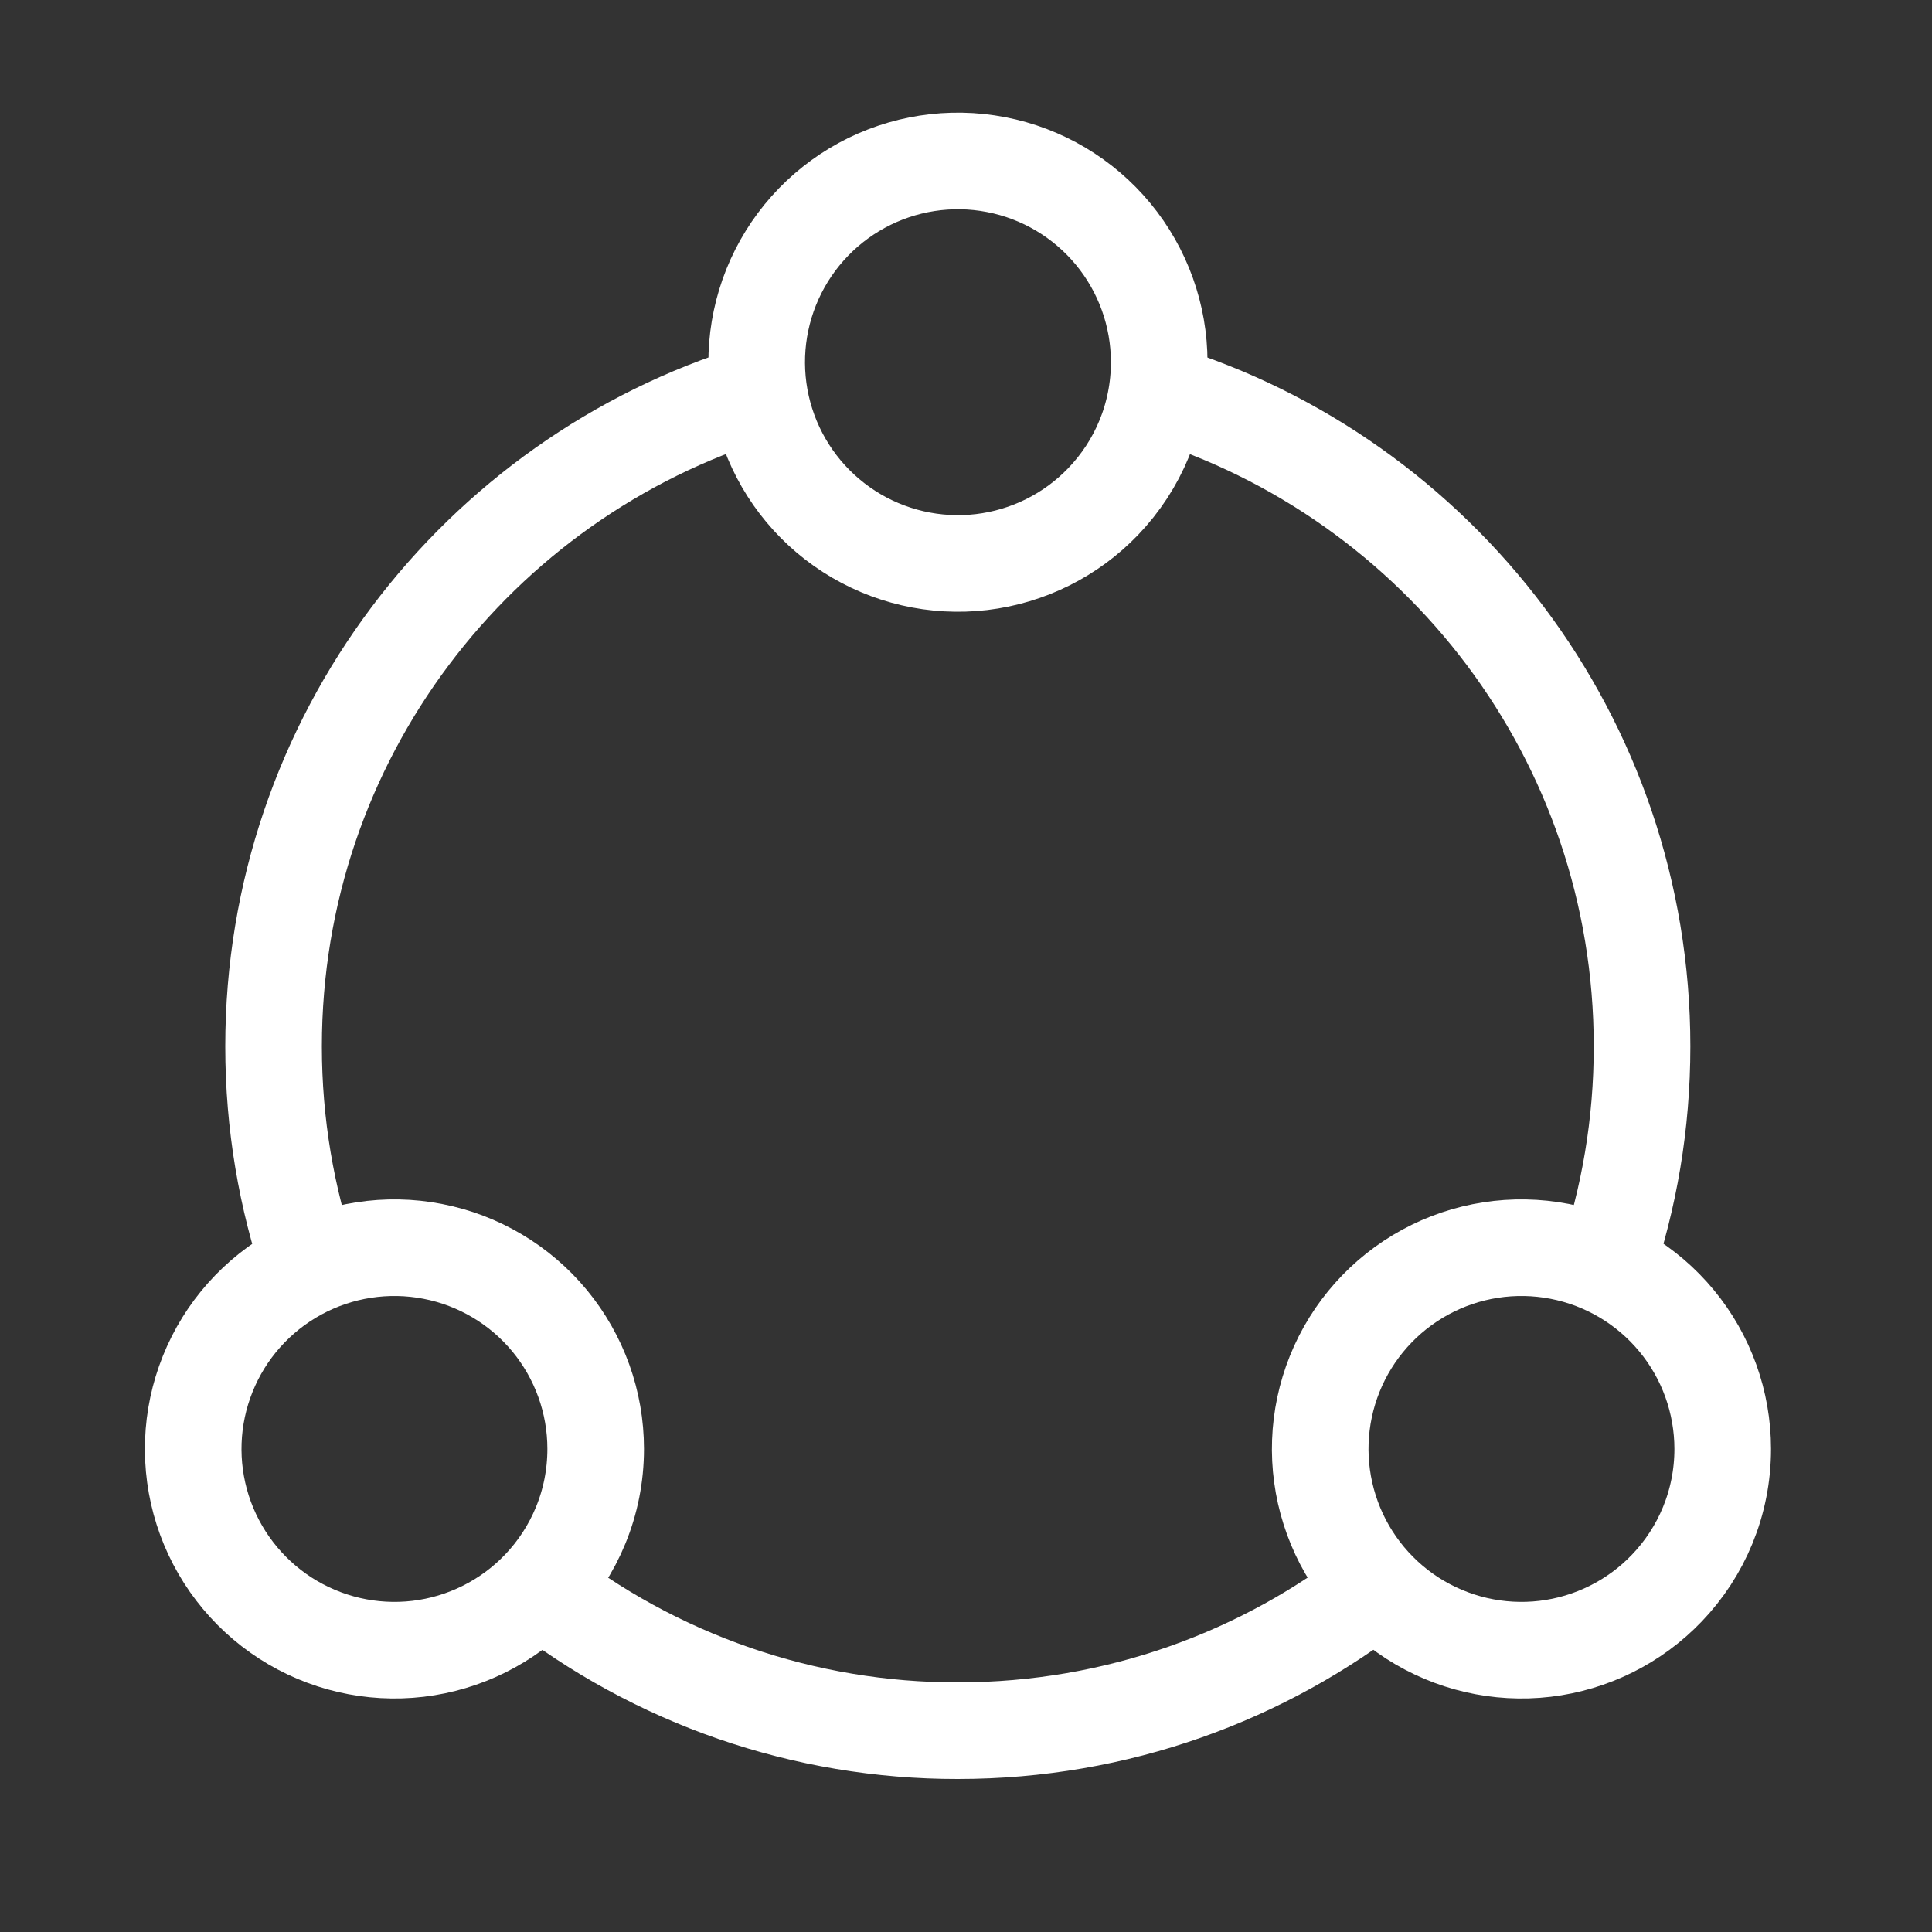
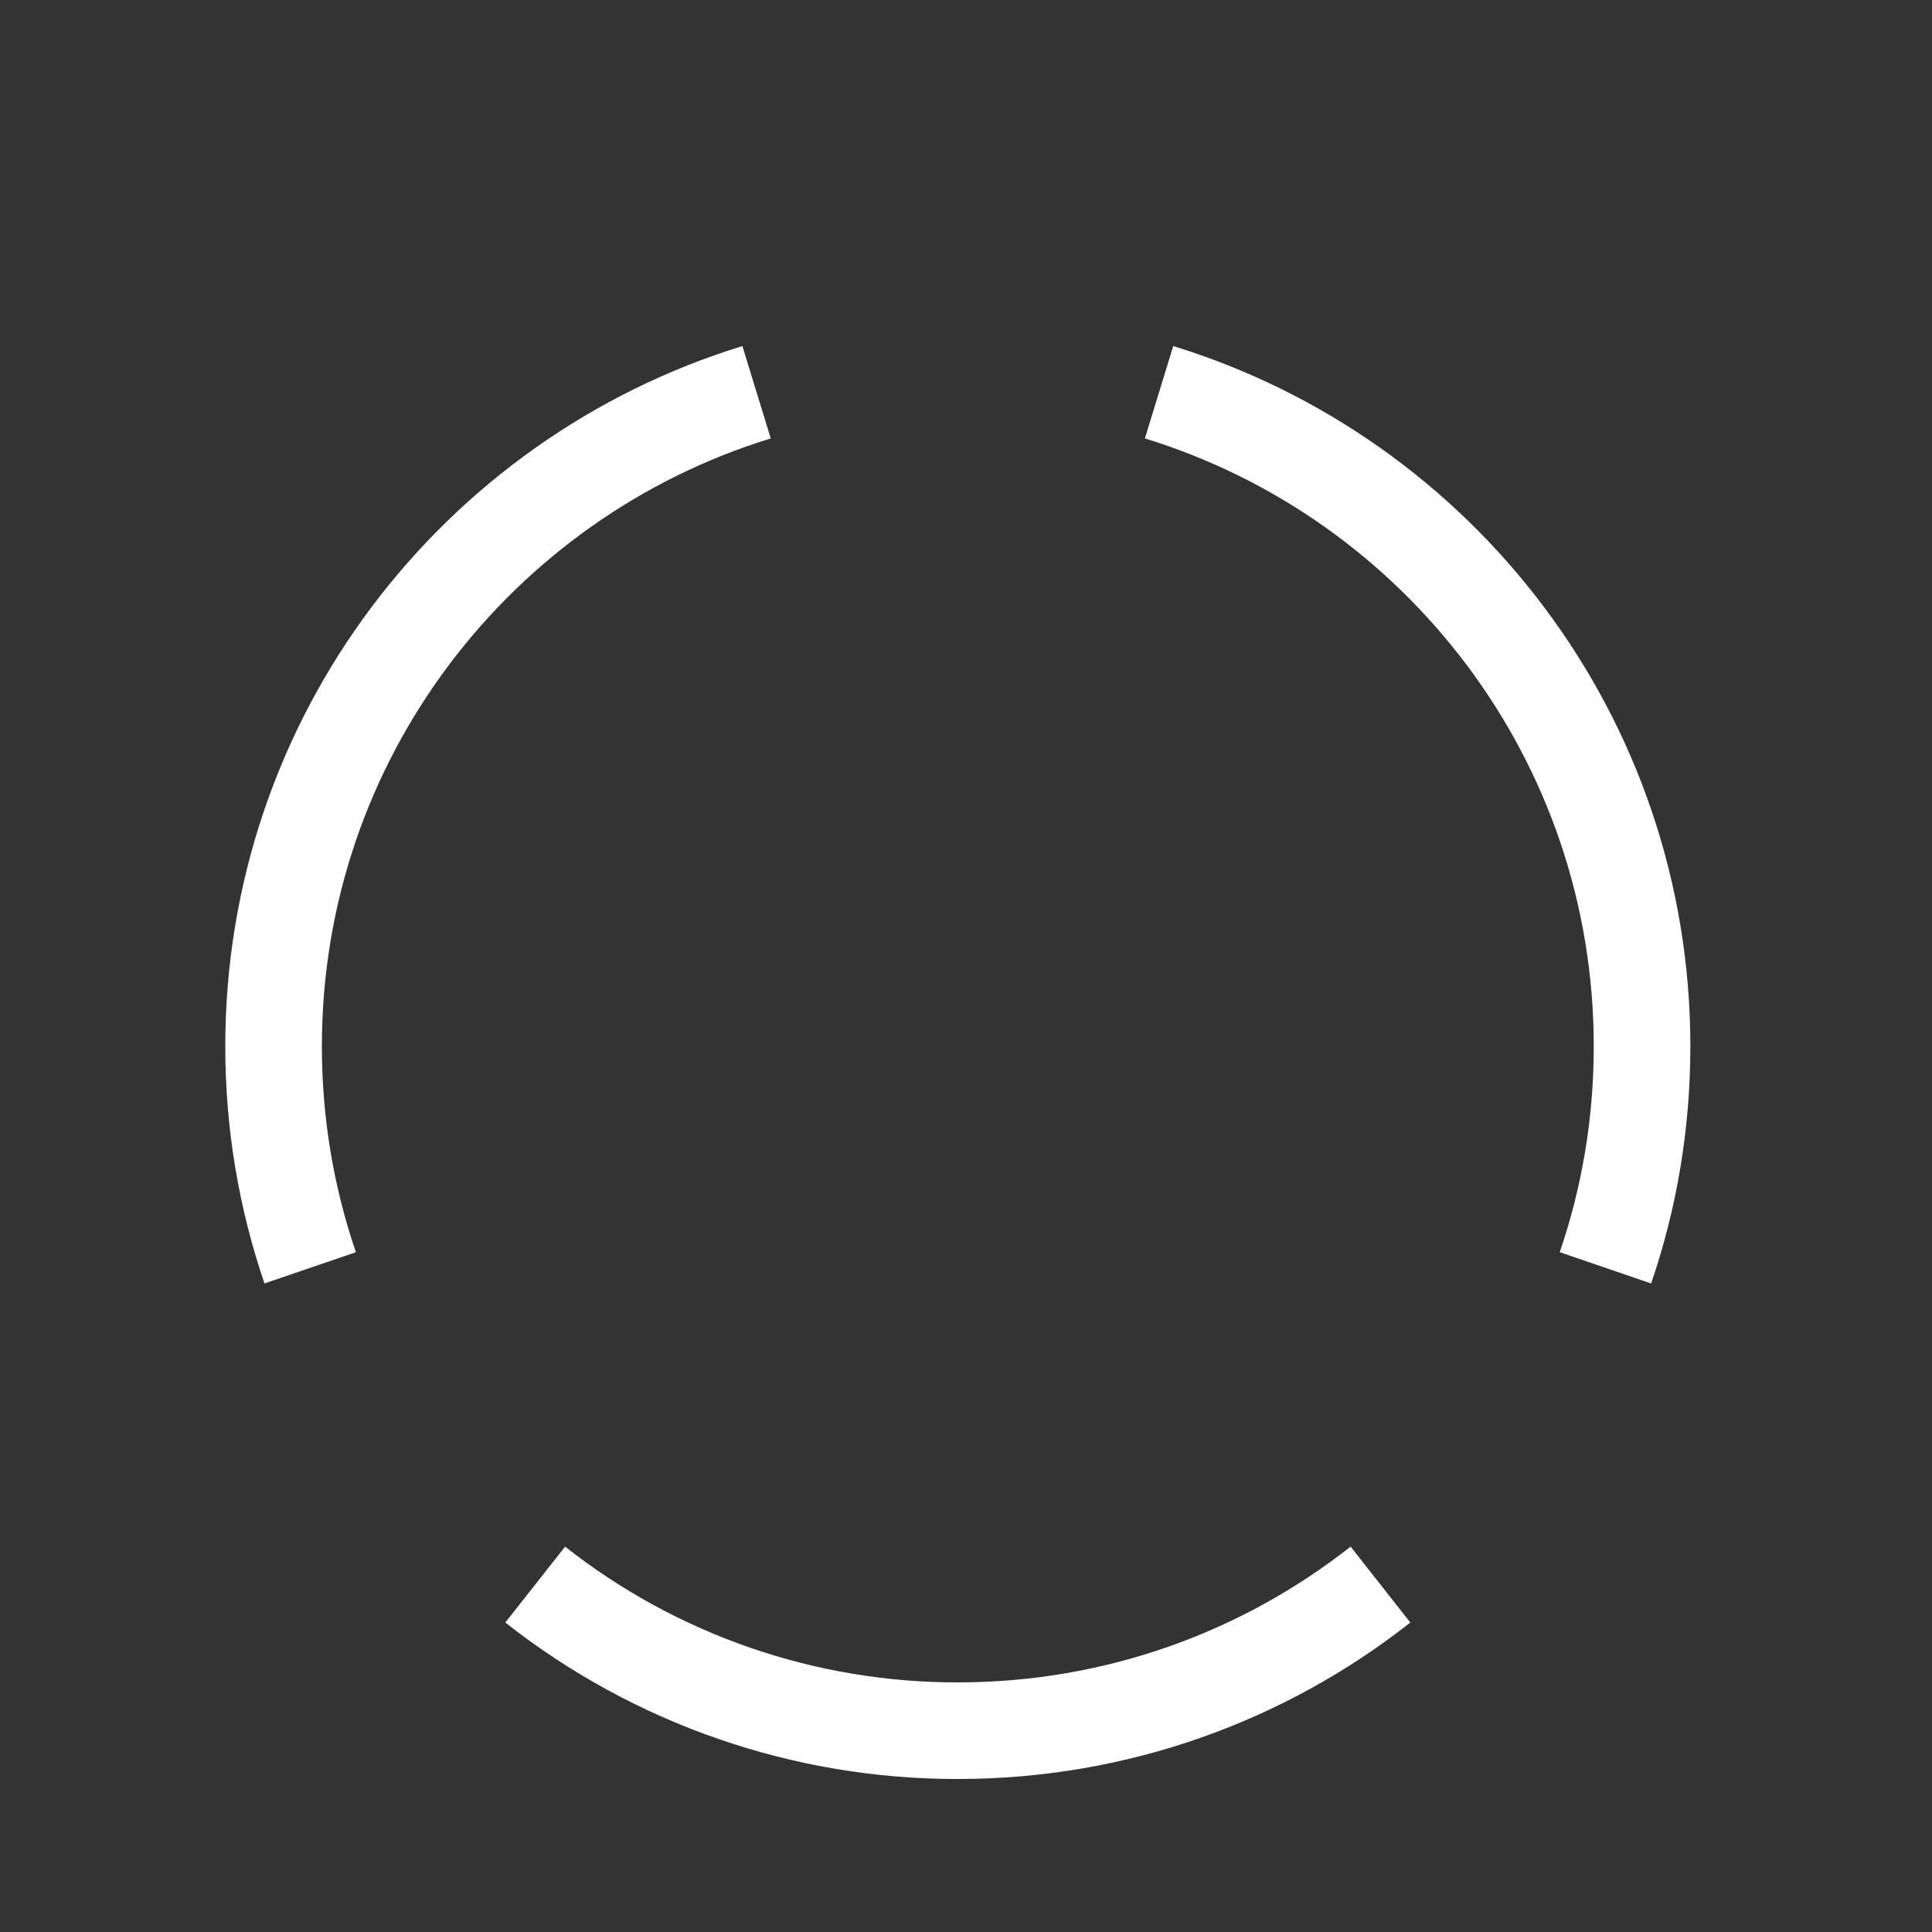
<svg xmlns="http://www.w3.org/2000/svg" width="40" height="40" viewBox="0 0 40 40" fill="none">
  <rect x="0" y="0" width="40" height="40" fill="#333333" stroke="none" />
  <path d="M11.081 32.807C13.574 34.771 16.657 35.837 19.831 35.832C23.133 35.832 26.172 34.702 28.581 32.807M15.664 8.121C9.873 9.9 5.664 15.291 5.664 21.665C5.664 23.269 5.931 24.811 6.422 26.249M23.997 8.121C29.788 9.9 33.997 15.291 33.997 21.665C33.997 23.269 33.731 24.811 33.239 26.249" stroke="white" stroke-width="2" />
-   <path d="M35.667 29.998C35.667 31.116 35.227 32.132 34.51 32.88C33.841 33.579 32.949 34.023 31.988 34.137C31.026 34.25 30.056 34.025 29.242 33.501C28.429 32.976 27.823 32.185 27.53 31.263C27.236 30.34 27.273 29.345 27.633 28.447C27.994 27.548 28.656 26.804 29.506 26.34C30.355 25.877 31.34 25.724 32.29 25.908C33.24 26.091 34.097 26.6 34.713 27.346C35.33 28.093 35.666 29.03 35.667 29.998ZM12.333 29.998C12.333 31.116 11.893 32.132 11.177 32.88C10.507 33.579 9.616 34.023 8.654 34.137C7.693 34.25 6.723 34.025 5.909 33.501C5.096 32.976 4.49 32.185 4.196 31.263C3.903 30.34 3.939 29.345 4.3 28.447C4.66 27.548 5.322 26.804 6.172 26.34C7.022 25.877 8.007 25.724 8.957 25.908C9.907 26.091 10.764 26.6 11.38 27.346C11.996 28.093 12.333 29.03 12.333 29.998ZM24 7.498C24 8.617 23.56 9.632 22.843 10.38C22.174 11.079 21.282 11.523 20.321 11.637C19.36 11.75 18.389 11.525 17.576 11.001C16.762 10.476 16.157 9.685 15.863 8.763C15.569 7.841 15.606 6.845 15.966 5.947C16.327 5.048 16.989 4.304 17.839 3.84C18.689 3.377 19.673 3.224 20.623 3.408C21.574 3.591 22.43 4.1 23.047 4.846C23.663 5.593 24 6.53 24 7.498Z" stroke="white" stroke-width="2" stroke-linecap="round" stroke-linejoin="round" />
</svg>